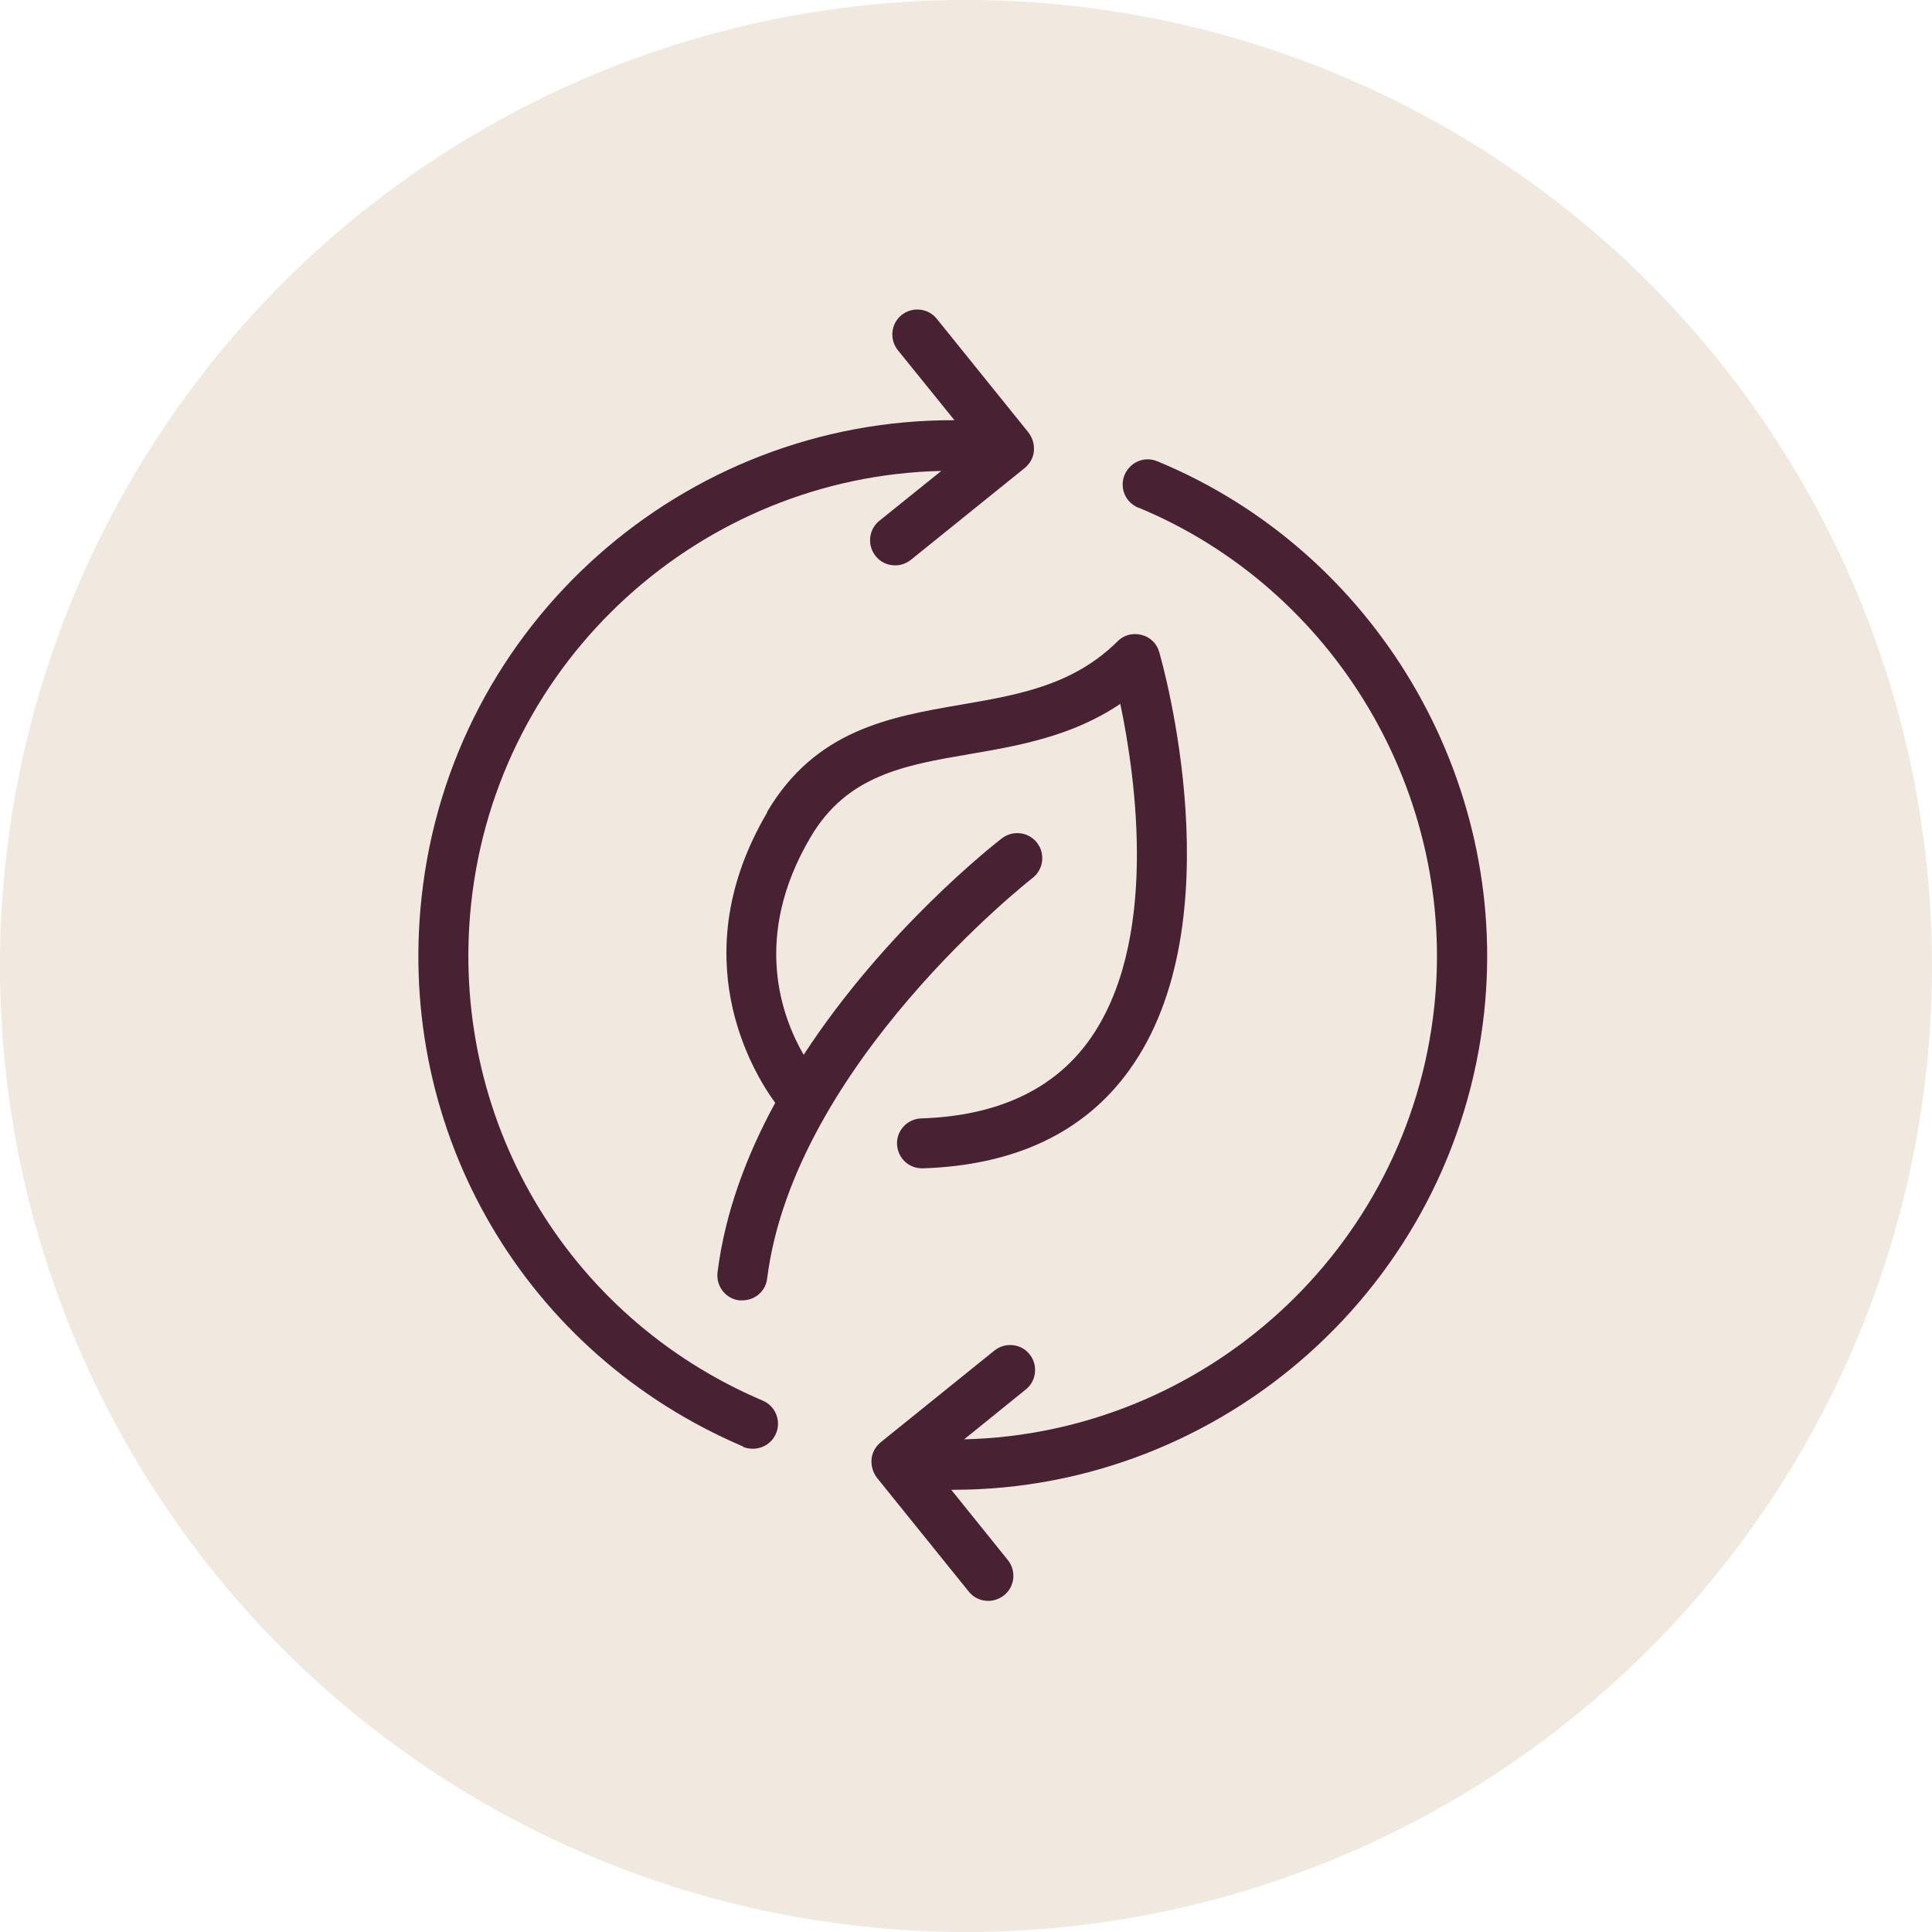
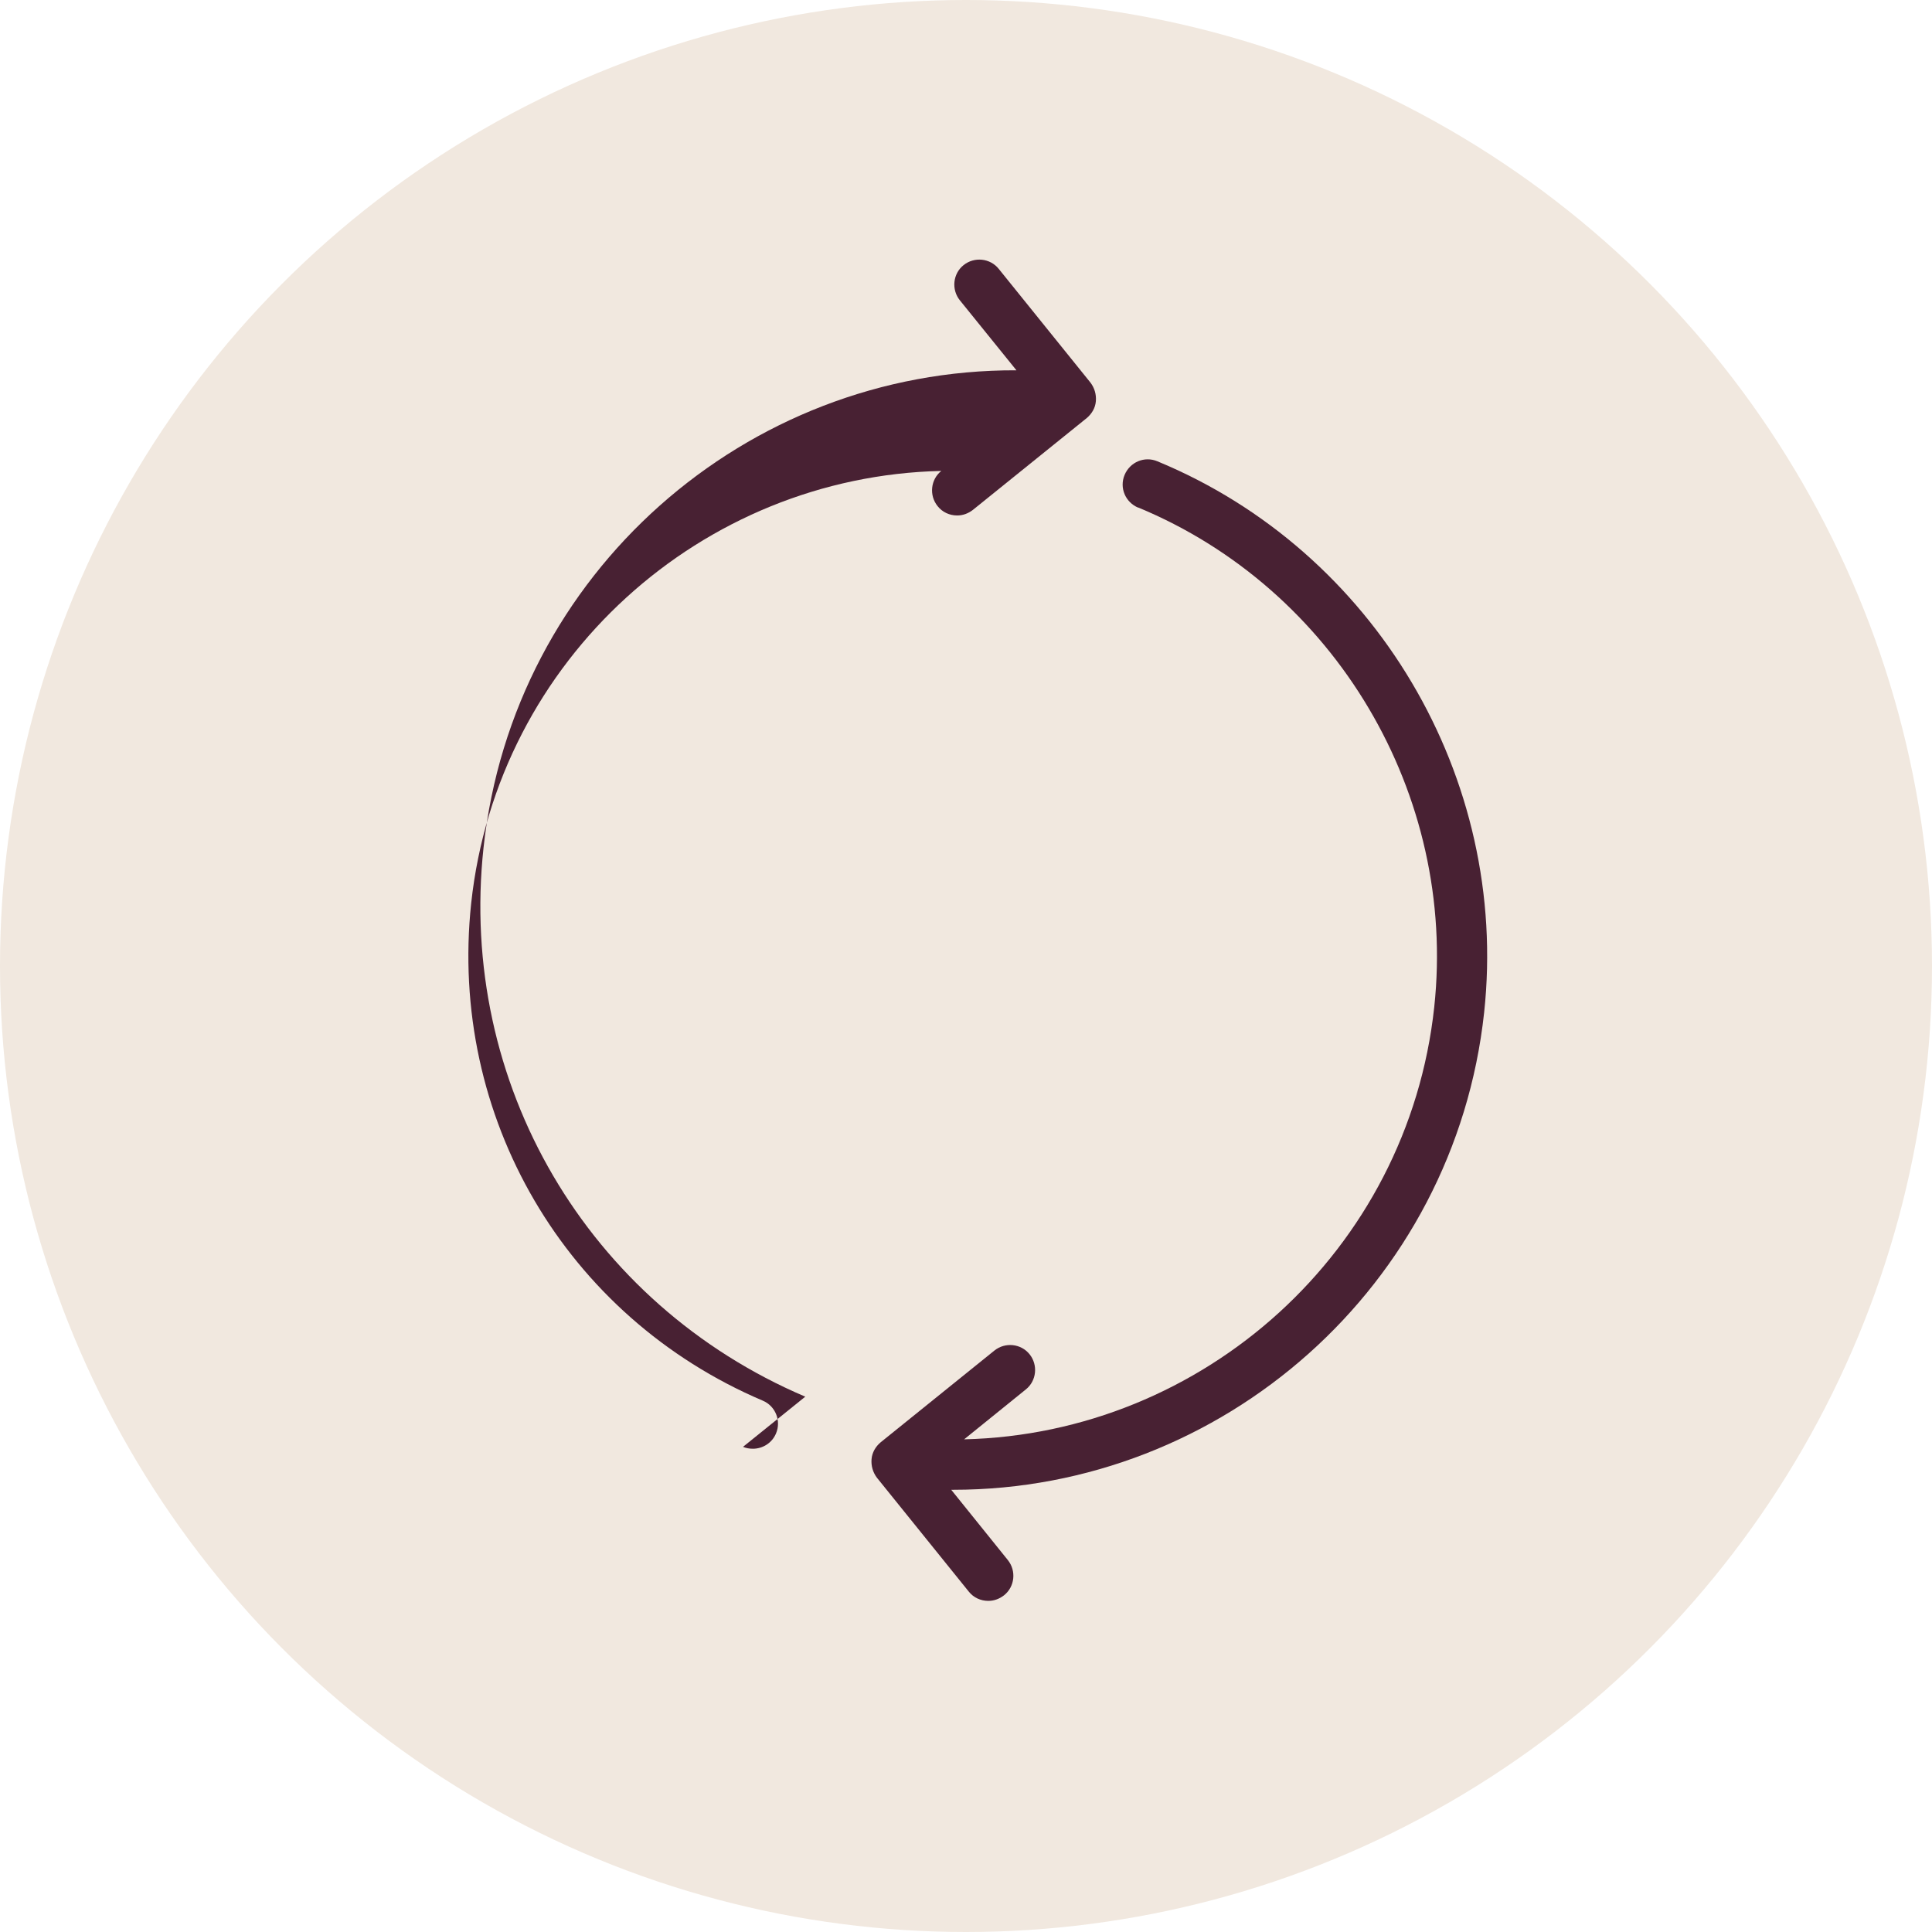
<svg xmlns="http://www.w3.org/2000/svg" id="Layer_1" data-name="Layer 1" viewBox="0 0 72 72">
  <defs>
    <style>      .cls-1 {        fill: #f1e8df;      }      .cls-2 {        fill: #482133;      }    </style>
  </defs>
  <circle class="cls-1" cx="36" cy="36" r="36" />
  <g>
-     <path class="cls-2" d="M28.59,30.28c-3.15,5.35-.56,9.64,.3,10.82-1.06,1.94-1.87,4.08-2.15,6.32-.06,.51,.3,.98,.81,1.04,.04,0,.08,0,.12,0,.46,0,.87-.34,.92-.82,1.01-7.97,9.8-14.85,9.89-14.92,.41-.32,.48-.9,.17-1.31-.32-.41-.9-.48-1.31-.17-.26,.2-4.34,3.39-7.39,8.07-.81-1.4-1.94-4.38,.25-8.1,1.36-2.32,3.49-2.69,5.95-3.11,1.81-.31,3.81-.66,5.6-1.87,.58,2.76,1.46,8.94-1.19,12.58-1.32,1.81-3.42,2.78-6.23,2.87-.52,.02-.92,.45-.9,.96,.02,.51,.43,.9,.93,.9h.03c3.42-.11,6.01-1.33,7.68-3.64,4-5.51,1.25-15.19,1.13-15.6-.09-.32-.34-.56-.66-.64-.32-.08-.66,0-.89,.24-1.66,1.64-3.68,1.99-5.83,2.36-2.67,.46-5.43,.94-7.24,4.01h0Z" />
-     <path class="cls-2" d="M27.69,53.92c.12,.05,.24,.07,.37,.07,.36,0,.71-.21,.86-.57,.2-.47-.02-1.02-.49-1.22-7.36-3.13-11.72-10.59-10.87-18.54,.98-9.1,8.6-15.91,17.52-16.11l-2.31,1.86c-.4,.32-.46,.91-.14,1.31,.18,.23,.45,.35,.73,.35,.21,0,.41-.07,.59-.21l4.24-3.42c.19-.16,.32-.38,.34-.63s-.05-.49-.2-.69l-3.42-4.24c-.32-.4-.91-.46-1.31-.14-.4,.32-.46,.91-.14,1.31l2.11,2.61c-10.07-.04-18.76,7.56-19.86,17.79-.95,8.78,3.87,17,11.99,20.46h0Z" />
+     <path class="cls-2" d="M27.69,53.92c.12,.05,.24,.07,.37,.07,.36,0,.71-.21,.86-.57,.2-.47-.02-1.02-.49-1.22-7.36-3.13-11.72-10.59-10.87-18.54,.98-9.1,8.6-15.91,17.52-16.11c-.4,.32-.46,.91-.14,1.31,.18,.23,.45,.35,.73,.35,.21,0,.41-.07,.59-.21l4.24-3.42c.19-.16,.32-.38,.34-.63s-.05-.49-.2-.69l-3.42-4.24c-.32-.4-.91-.46-1.31-.14-.4,.32-.46,.91-.14,1.31l2.11,2.61c-10.07-.04-18.76,7.56-19.86,17.79-.95,8.78,3.87,17,11.99,20.46h0Z" />
    <path class="cls-2" d="M42.41,18.91c7.35,3.04,11.89,10.7,11.04,18.62-.98,9.1-8.61,15.9-17.52,16.11l2.3-1.86c.4-.32,.46-.91,.14-1.31-.32-.4-.91-.46-1.31-.14l-4.24,3.42c-.19,.16-.32,.38-.34,.63s.05,.49,.2,.69l3.42,4.24c.18,.23,.45,.35,.73,.35,.21,0,.41-.07,.59-.21,.4-.32,.46-.91,.14-1.31l-2.11-2.62s.05,0,.07,0c10.03,0,18.69-7.59,19.79-17.79,.94-8.74-4.07-17.19-12.18-20.54-.48-.2-1.02,.03-1.22,.51-.2,.48,.03,1.02,.51,1.22h0Z" />
  </g>
</svg>